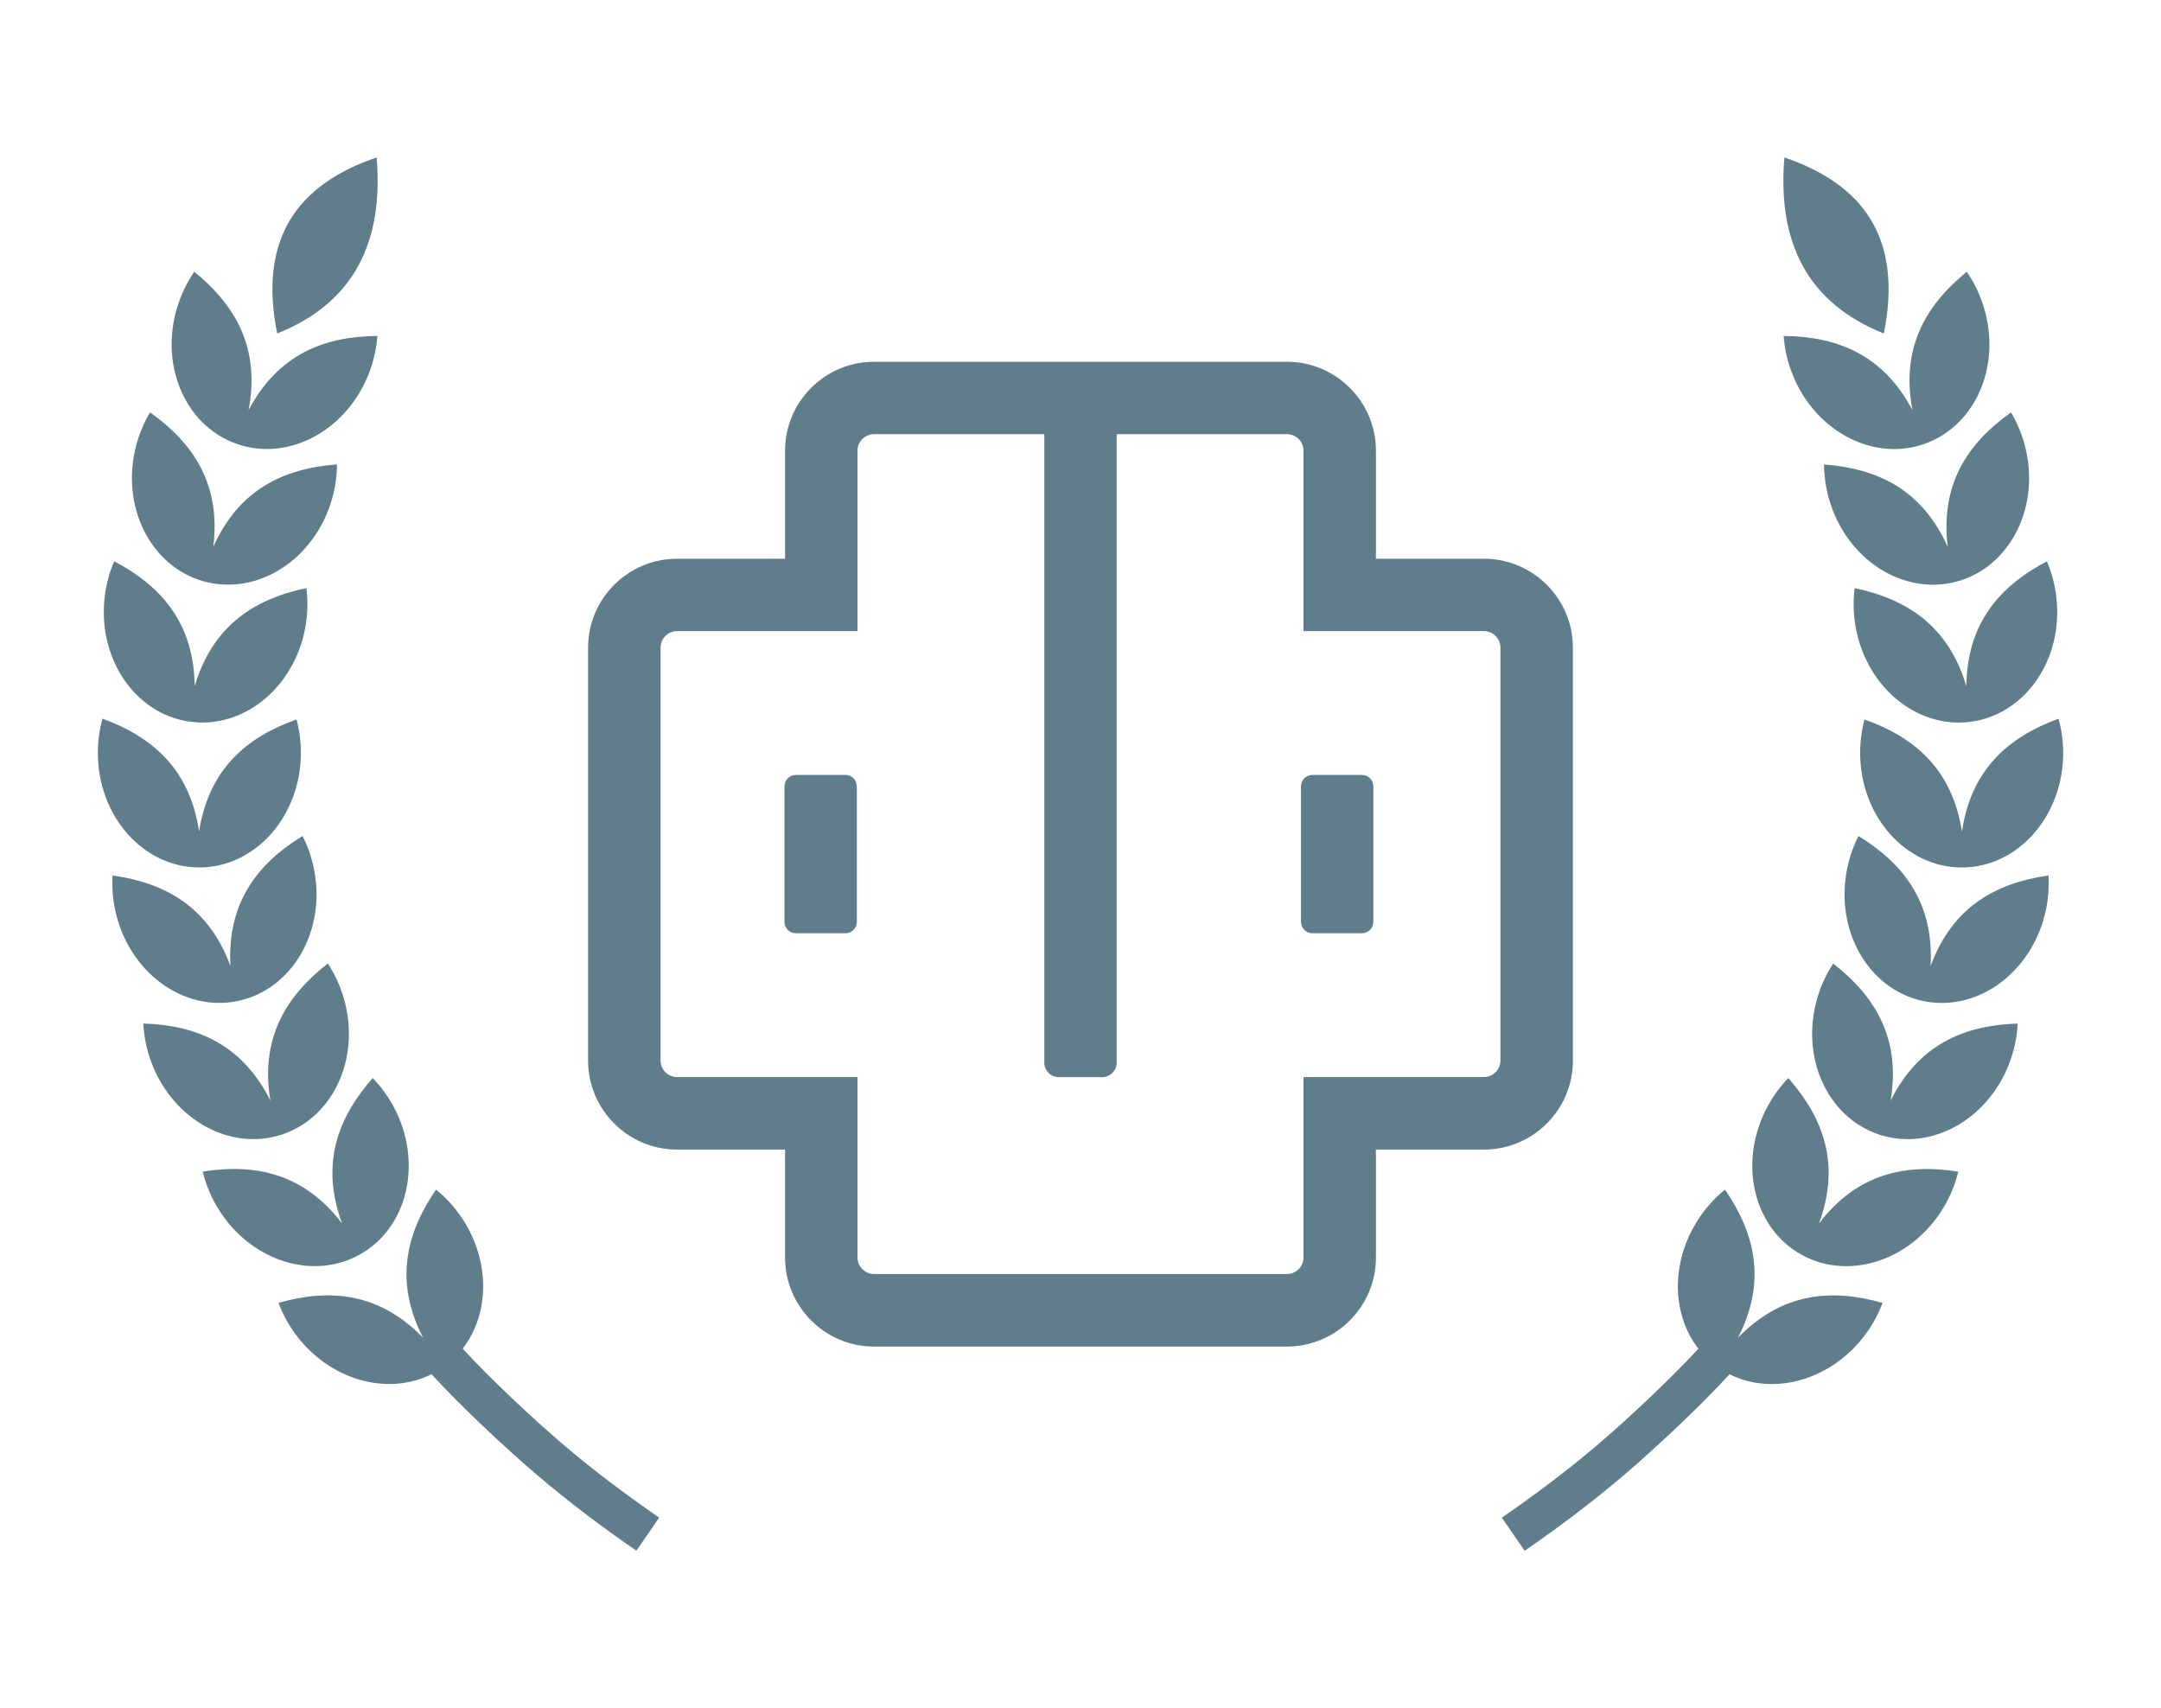
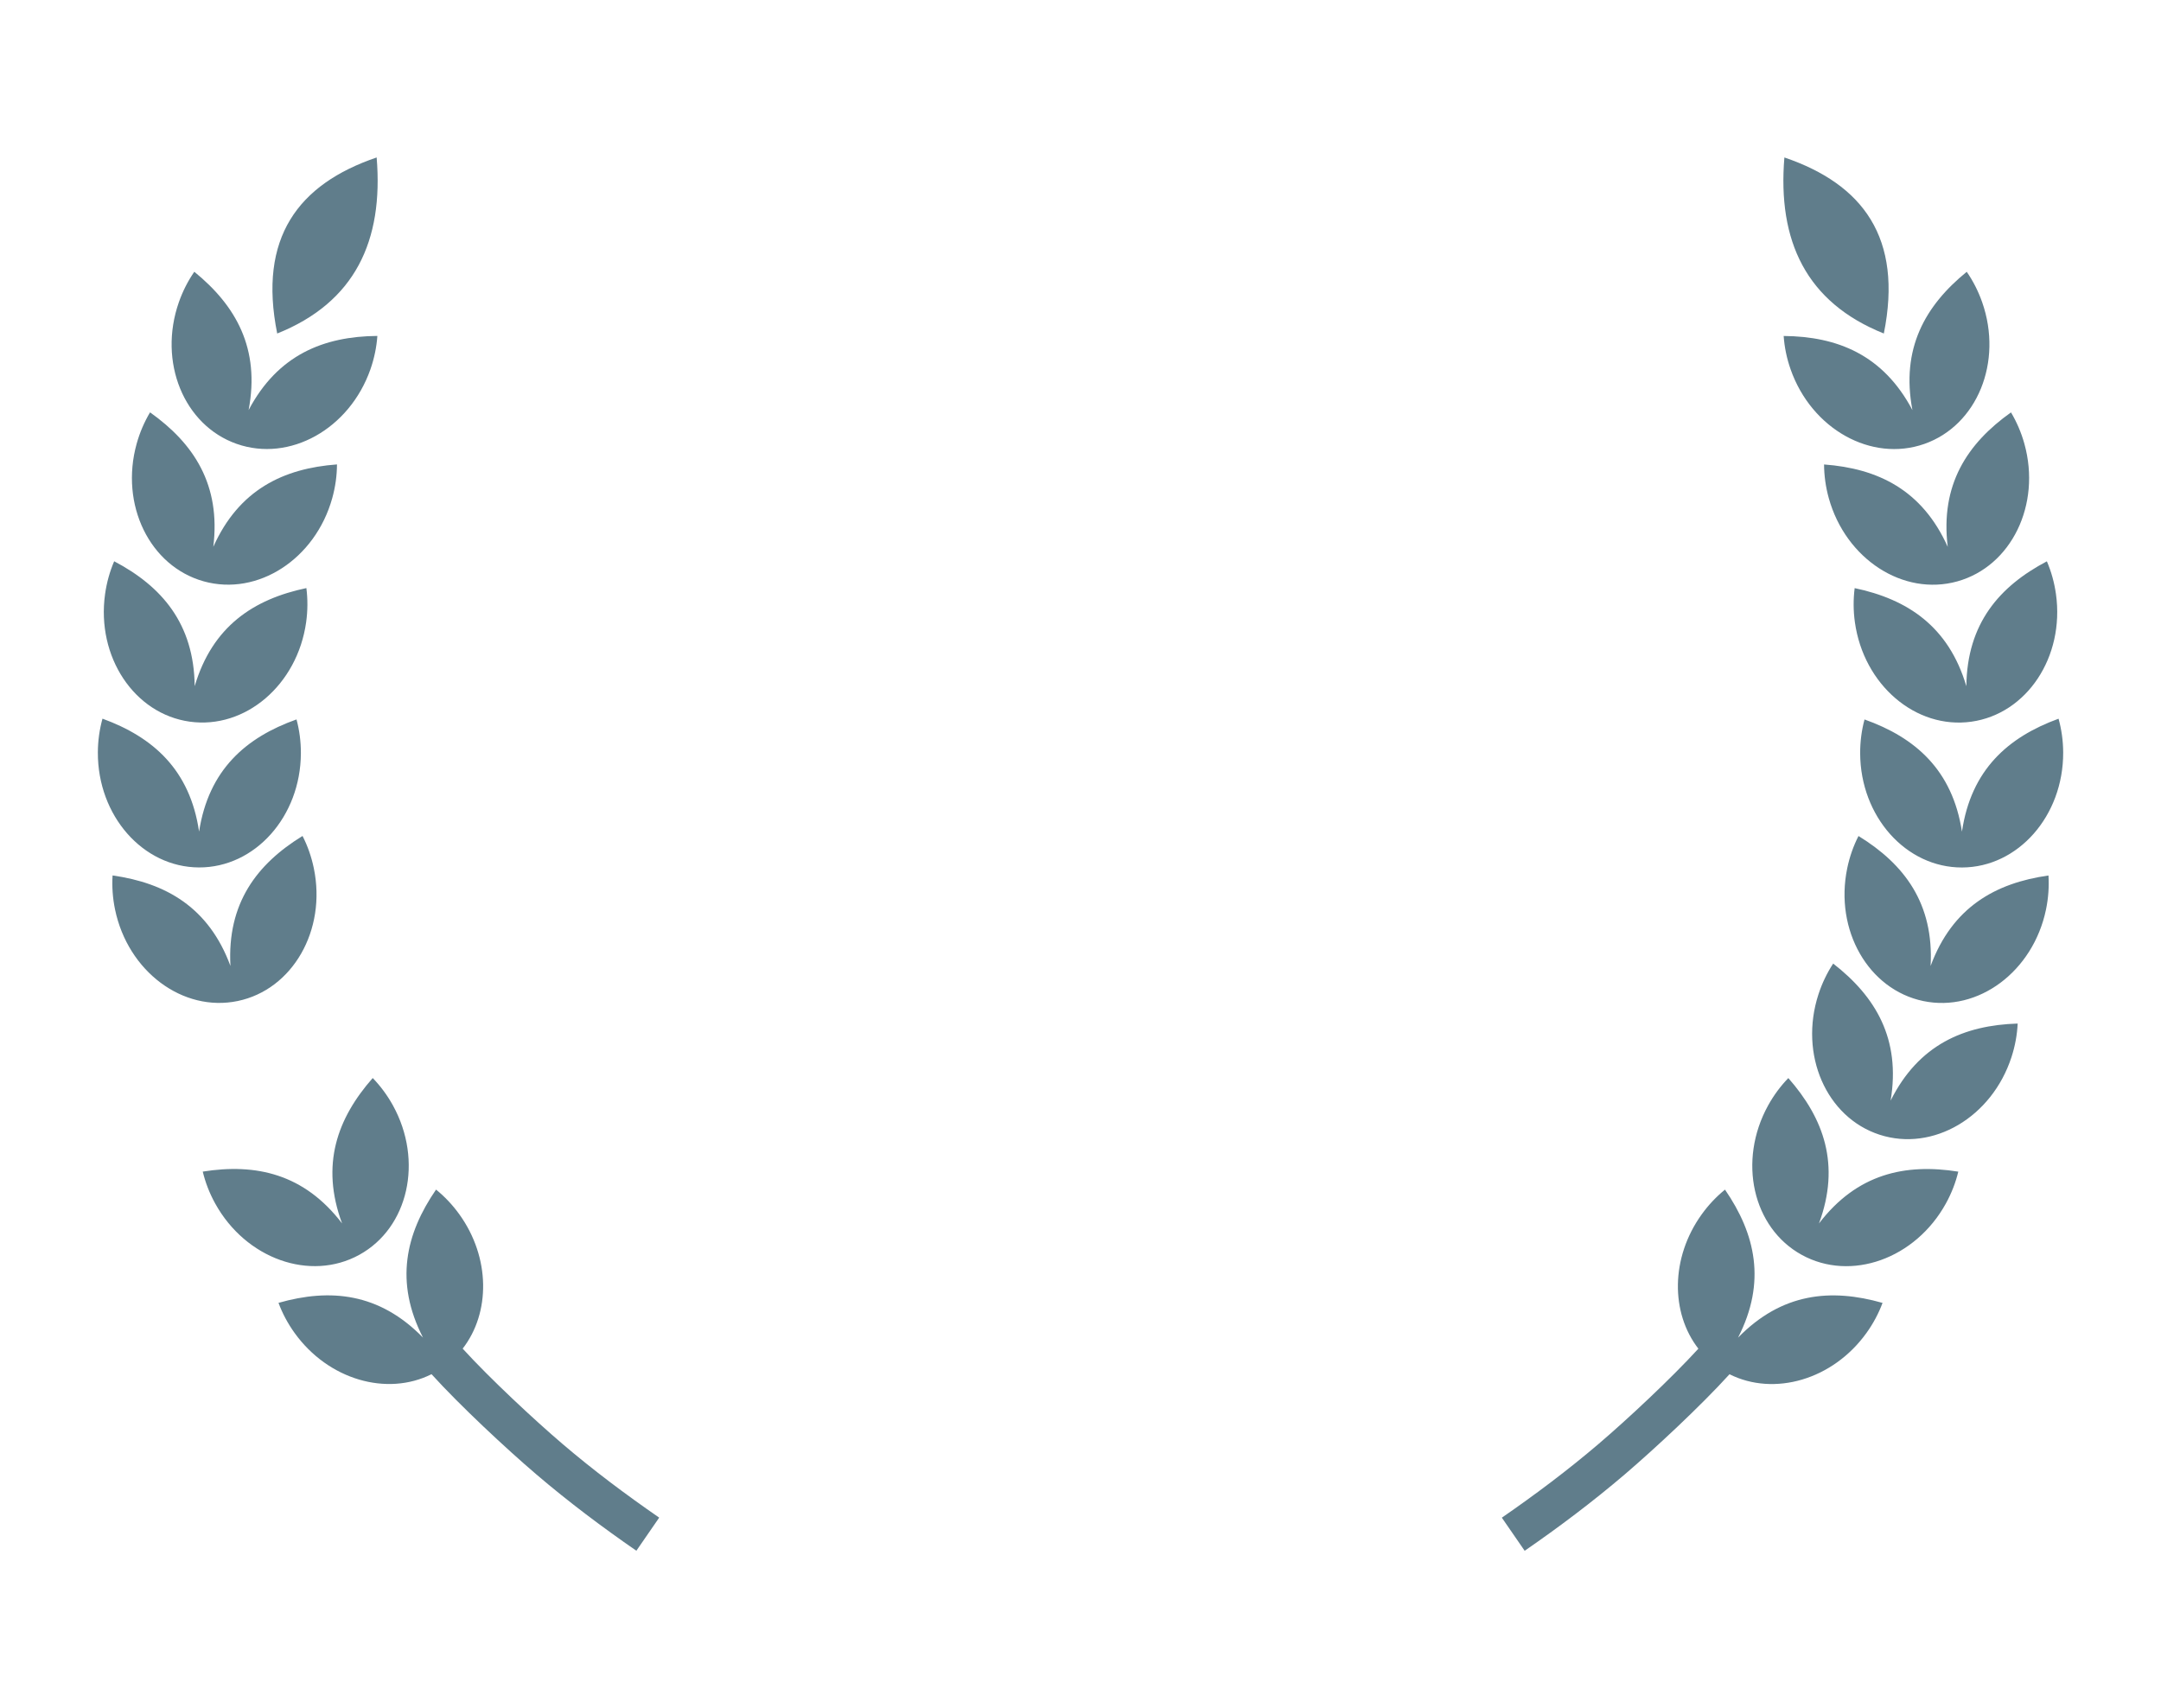
<svg xmlns="http://www.w3.org/2000/svg" xml:space="preserve" width="70.697mm" height="55.887mm" version="1.1" style="shape-rendering:geometricPrecision; text-rendering:geometricPrecision; image-rendering:optimizeQuality; fill-rule:evenodd; clip-rule:evenodd" viewBox="0 0 569.79 450.43">
  <defs>
    <style type="text/css">
   
    .fil1 {fill:#607d8b}
    .fil2 {fill:#607d8b;fill-rule:nonzero}
    .fil0 {fill:#FEFEFE;fill-opacity:0}
   
  </style>
  </defs>
  <g id="Layer_x0020_1">
    <polygon class="fil0" points="-0,0 569.79,0 569.79,450.43 -0,450.43 " />
    <g id="_2184589076736">
-       <path class="fil1" d="M73.09 87.94c-5.08,-25.22 5.52,-39.38 26.22,-46.42 1.83,21.98 -5.7,38.2 -26.22,46.42zm423.62 0c5.08,-25.22 -5.52,-39.38 -26.22,-46.42 -1.83,21.98 5.7,38.2 26.22,46.42zm-94.7 320.97c9.08,-6.27 17.91,-12.91 26.34,-20.1 7.99,-6.82 20.17,-18.18 27.67,-26.45 11.76,5.89 27.22,1.49 36.11,-10.88 1.81,-2.52 3.22,-5.19 4.24,-7.93 -13.63,-3.88 -26.57,-2.65 -38.1,9.16 7.53,-14.69 4.58,-27.35 -3.44,-39.03 -2.27,1.84 -4.35,4.03 -6.16,6.55 -8.19,11.4 -8.2,25.93 -0.86,35.39 -7.24,7.93 -18.86,18.76 -26.34,25.14 -8.05,6.86 -16.6,13.29 -25.48,19.42l6.02 8.73zm69.52 -124.65c-2.03,2.1 -3.84,4.52 -5.34,7.24 -8.05,14.62 -4.08,32.25 8.87,39.38 12.95,7.13 29.97,1.06 38.02,-13.56 1.5,-2.72 2.58,-5.54 3.26,-8.38 -14,-2.22 -26.7,0.55 -36.73,13.66 5.72,-15.48 1.27,-27.7 -8.09,-38.34zm11.82 -30.18c-1.6,2.44 -2.92,5.16 -3.88,8.11 -5.16,15.87 2.06,32.44 16.11,37.01 14.06,4.57 29.64,-4.59 34.79,-20.47 0.96,-2.95 1.49,-5.93 1.63,-8.84 -14.16,0.45 -26.12,5.56 -33.5,20.32 2.71,-16.28 -3.96,-27.44 -15.15,-36.14zm6.68 -33.64c-1.33,2.6 -2.34,5.45 -2.97,8.49 -3.39,16.34 5.59,32.02 20.06,35.03 14.47,3.01 28.96,-7.8 32.35,-24.14 0.63,-3.04 0.83,-6.05 0.65,-8.97 -14.03,1.99 -25.36,8.38 -31.08,23.86 0.91,-16.48 -6.93,-26.85 -19.01,-34.27zm-19.73 -131.85c0.2,2.91 0.8,5.88 1.83,8.8 5.52,15.75 21.3,24.56 35.25,19.67 13.95,-4.89 20.78,-21.62 15.26,-37.37 -1.03,-2.93 -2.41,-5.62 -4.07,-8.02 -10.99,8.95 -17.4,20.26 -14.32,36.47 -7.72,-14.59 -19.79,-19.43 -33.96,-19.55zm10.65 33.88c0.02,2.92 0.42,5.92 1.25,8.9 4.48,16.08 19.65,25.9 33.89,21.93 14.24,-3.97 22.15,-20.22 17.68,-36.29 -0.83,-2.99 -2.04,-5.76 -3.53,-8.27 -11.55,8.21 -18.69,19.08 -16.68,35.46 -6.75,-15.06 -18.47,-20.68 -32.61,-21.73zm8.07 32.61c-0.37,2.9 -0.37,5.92 0.06,8.99 2.31,16.53 16.05,28.27 30.69,26.23 14.64,-2.04 24.64,-17.1 22.33,-33.63 -0.43,-3.07 -1.25,-5.98 -2.4,-8.66 -12.54,6.6 -21.05,16.43 -21.23,32.93 -4.69,-15.82 -15.57,-22.94 -29.44,-25.86zm2.6 34.63c-0.76,2.82 -1.16,5.81 -1.15,8.92 0.06,16.69 12.1,30.17 26.88,30.11 14.78,-0.06 26.71,-13.63 26.65,-30.32 -0.01,-3.1 -0.44,-6.09 -1.22,-8.91 -13.31,4.86 -23.07,13.45 -25.47,29.78 -2.52,-16.31 -12.34,-24.83 -25.69,-29.58zm-323.83 219.19c-9.08,-6.27 -17.91,-12.91 -26.34,-20.1 -7.99,-6.82 -20.17,-18.18 -27.67,-26.45 -11.76,5.89 -27.22,1.49 -36.11,-10.88 -1.81,-2.52 -3.22,-5.19 -4.24,-7.93 13.63,-3.88 26.57,-2.65 38.1,9.16 -7.53,-14.69 -4.58,-27.35 3.44,-39.03 2.27,1.84 4.35,4.03 6.16,6.55 8.19,11.4 8.2,25.93 0.86,35.39 7.24,7.93 18.86,18.76 26.34,25.14 8.04,6.86 16.6,13.29 25.48,19.42l-6.02 8.73zm-69.52 -124.65c2.03,2.1 3.84,4.52 5.34,7.24 8.05,14.62 4.08,32.25 -8.87,39.38 -12.95,7.13 -29.97,1.06 -38.02,-13.56 -1.5,-2.72 -2.58,-5.54 -3.26,-8.38 14,-2.22 26.7,0.55 36.73,13.66 -5.72,-15.48 -1.27,-27.7 8.09,-38.34zm-11.82 -30.18c1.6,2.44 2.92,5.16 3.88,8.11 5.16,15.87 -2.05,32.44 -16.11,37.01 -14.06,4.57 -29.64,-4.59 -34.8,-20.47 -0.96,-2.95 -1.49,-5.93 -1.63,-8.84 14.16,0.45 26.12,5.56 33.5,20.32 -2.71,-16.28 3.96,-27.44 15.15,-36.14zm-6.68 -33.64c1.33,2.6 2.34,5.45 2.97,8.49 3.4,16.34 -5.59,32.02 -20.06,35.03 -14.47,3.01 -28.96,-7.8 -32.35,-24.14 -0.63,-3.04 -0.83,-6.05 -0.65,-8.97 14.03,1.99 25.36,8.38 31.08,23.86 -0.91,-16.48 6.93,-26.85 19.01,-34.27zm19.73 -131.85c-0.21,2.91 -0.81,5.88 -1.83,8.8 -5.52,15.75 -21.3,24.56 -35.25,19.67 -13.95,-4.89 -20.78,-21.62 -15.26,-37.37 1.03,-2.93 2.41,-5.62 4.07,-8.02 10.99,8.95 17.4,20.26 14.32,36.47 7.72,-14.59 19.79,-19.43 33.96,-19.55zm-10.65 33.88c-0.01,2.92 -0.42,5.92 -1.25,8.9 -4.48,16.08 -19.65,25.9 -33.89,21.93 -14.24,-3.97 -22.15,-20.22 -17.68,-36.29 0.83,-2.99 2.04,-5.76 3.53,-8.27 11.55,8.21 18.69,19.08 16.68,35.46 6.75,-15.06 18.47,-20.68 32.61,-21.73zm-8.07 32.61c0.37,2.9 0.37,5.92 -0.06,8.99 -2.31,16.53 -16.05,28.27 -30.69,26.23 -14.64,-2.04 -24.64,-17.1 -22.33,-33.63 0.43,-3.07 1.25,-5.98 2.4,-8.66 12.54,6.6 21.05,16.43 21.23,32.93 4.69,-15.82 15.57,-22.94 29.44,-25.86zm-2.6 34.63c0.76,2.82 1.16,5.81 1.15,8.92 -0.06,16.69 -12.1,30.17 -26.88,30.11 -14.78,-0.06 -26.71,-13.63 -26.65,-30.32 0.01,-3.1 0.44,-6.09 1.22,-8.91 13.31,4.86 23.07,13.45 25.47,29.78 2.52,-16.31 12.34,-24.83 25.69,-29.58z" />
-       <path class="fil2" d="M230.44 95.39l108.91 0c6.45,0 12.32,2.63 16.56,6.88 4.24,4.24 6.88,10.1 6.88,16.56l0 28.5 28.5 0c6.45,0 12.32,2.63 16.56,6.88 4.24,4.24 6.88,10.1 6.88,16.56l0 108.91c0,6.45 -2.63,12.32 -6.88,16.56 -4.24,4.24 -10.1,6.88 -16.56,6.88l-28.5 0 0 28.5c0,6.45 -2.63,12.32 -6.88,16.56 -4.24,4.24 -10.1,6.88 -16.56,6.88l-108.91 0c-6.45,0 -12.32,-2.63 -16.56,-6.88 -4.24,-4.24 -6.88,-10.1 -6.88,-16.56l0 -28.5 -28.5 0c-6.45,0 -12.32,-2.63 -16.56,-6.88 -4.24,-4.24 -6.88,-10.1 -6.88,-16.56l0 -108.91c0,-6.45 2.63,-12.32 6.88,-16.56 4.24,-4.24 10.1,-6.88 16.56,-6.88l28.5 0 0 -28.5c0,-6.45 2.63,-12.32 6.88,-16.56 4.24,-4.24 10.1,-6.88 16.56,-6.88zm115.58 108.95l13.1 0c1.65,0 2.99,1.35 2.99,2.99l0 35.76c0,1.65 -1.35,2.99 -2.99,2.99l-13.1 0c-1.65,0 -2.99,-1.35 -2.99,-2.99l0 -35.76c0,-1.65 1.35,-2.99 2.99,-2.99zm-136.19 0l13.1 0c1.65,0 2.99,1.35 2.99,2.99l0 35.76c0,1.65 -1.35,2.99 -2.99,2.99l-13.1 0c-1.65,0 -2.99,-1.35 -2.99,-2.99l0 -35.76c0,-1.65 1.35,-2.99 2.99,-2.99zm84.61 -89.86l0 165.72c0,2.1 -1.72,3.82 -3.82,3.82l-11.45 0c-2.1,0 -3.82,-1.72 -3.82,-3.82l0 -165.72 -44.91 0c-1.18,0 -2.27,0.49 -3.06,1.28 -0.79,0.79 -1.28,1.88 -1.28,3.06l0 28.5 0 19.09 -19.09 0 -28.5 0c-1.18,0 -2.27,0.49 -3.06,1.28 -0.79,0.79 -1.28,1.88 -1.28,3.06l0 108.91c0,1.18 0.49,2.27 1.28,3.06 0.79,0.79 1.88,1.28 3.06,1.28l28.5 0 19.09 0 0 19.09 0 28.5c0,1.18 0.49,2.27 1.28,3.06 0.79,0.79 1.88,1.28 3.06,1.28l108.91 0c1.18,0 2.27,-0.49 3.06,-1.28 0.79,-0.79 1.28,-1.88 1.28,-3.06l0 -28.5 0 -19.09 19.09 0 28.5 0c1.18,0 2.27,-0.49 3.06,-1.28 0.79,-0.79 1.28,-1.88 1.28,-3.06l0 -108.91c0,-1.18 -0.49,-2.27 -1.28,-3.06 -0.79,-0.79 -1.88,-1.28 -3.06,-1.28l-28.5 0 -19.09 0 0 -19.09 0 -28.5c0,-1.18 -0.49,-2.27 -1.28,-3.06 -0.79,-0.79 -1.88,-1.28 -3.06,-1.28l-44.91 0z" />
+       <path class="fil1" d="M73.09 87.94c-5.08,-25.22 5.52,-39.38 26.22,-46.42 1.83,21.98 -5.7,38.2 -26.22,46.42zm423.62 0c5.08,-25.22 -5.52,-39.38 -26.22,-46.42 -1.83,21.98 5.7,38.2 26.22,46.42zm-94.7 320.97c9.08,-6.27 17.91,-12.91 26.34,-20.1 7.99,-6.82 20.17,-18.18 27.67,-26.45 11.76,5.89 27.22,1.49 36.11,-10.88 1.81,-2.52 3.22,-5.19 4.24,-7.93 -13.63,-3.88 -26.57,-2.65 -38.1,9.16 7.53,-14.69 4.58,-27.35 -3.44,-39.03 -2.27,1.84 -4.35,4.03 -6.16,6.55 -8.19,11.4 -8.2,25.93 -0.86,35.39 -7.24,7.93 -18.86,18.76 -26.34,25.14 -8.05,6.86 -16.6,13.29 -25.48,19.42l6.02 8.73zm69.52 -124.65c-2.03,2.1 -3.84,4.52 -5.34,7.24 -8.05,14.62 -4.08,32.25 8.87,39.38 12.95,7.13 29.97,1.06 38.02,-13.56 1.5,-2.72 2.58,-5.54 3.26,-8.38 -14,-2.22 -26.7,0.55 -36.73,13.66 5.72,-15.48 1.27,-27.7 -8.09,-38.34zm11.82 -30.18c-1.6,2.44 -2.92,5.16 -3.88,8.11 -5.16,15.87 2.06,32.44 16.11,37.01 14.06,4.57 29.64,-4.59 34.79,-20.47 0.96,-2.95 1.49,-5.93 1.63,-8.84 -14.16,0.45 -26.12,5.56 -33.5,20.32 2.71,-16.28 -3.96,-27.44 -15.15,-36.14zm6.68 -33.64c-1.33,2.6 -2.34,5.45 -2.97,8.49 -3.39,16.34 5.59,32.02 20.06,35.03 14.47,3.01 28.96,-7.8 32.35,-24.14 0.63,-3.04 0.83,-6.05 0.65,-8.97 -14.03,1.99 -25.36,8.38 -31.08,23.86 0.91,-16.48 -6.93,-26.85 -19.01,-34.27zm-19.73 -131.85c0.2,2.91 0.8,5.88 1.83,8.8 5.52,15.75 21.3,24.56 35.25,19.67 13.95,-4.89 20.78,-21.62 15.26,-37.37 -1.03,-2.93 -2.41,-5.62 -4.07,-8.02 -10.99,8.95 -17.4,20.26 -14.32,36.47 -7.72,-14.59 -19.79,-19.43 -33.96,-19.55zm10.65 33.88c0.02,2.92 0.42,5.92 1.25,8.9 4.48,16.08 19.65,25.9 33.89,21.93 14.24,-3.97 22.15,-20.22 17.68,-36.29 -0.83,-2.99 -2.04,-5.76 -3.53,-8.27 -11.55,8.21 -18.69,19.08 -16.68,35.46 -6.75,-15.06 -18.47,-20.68 -32.61,-21.73zm8.07 32.61c-0.37,2.9 -0.37,5.92 0.06,8.99 2.31,16.53 16.05,28.27 30.69,26.23 14.64,-2.04 24.64,-17.1 22.33,-33.63 -0.43,-3.07 -1.25,-5.98 -2.4,-8.66 -12.54,6.6 -21.05,16.43 -21.23,32.93 -4.69,-15.82 -15.57,-22.94 -29.44,-25.86zm2.6 34.63c-0.76,2.82 -1.16,5.81 -1.15,8.92 0.06,16.69 12.1,30.17 26.88,30.11 14.78,-0.06 26.71,-13.63 26.65,-30.32 -0.01,-3.1 -0.44,-6.09 -1.22,-8.91 -13.31,4.86 -23.07,13.45 -25.47,29.78 -2.52,-16.31 -12.34,-24.83 -25.69,-29.58zm-323.83 219.19c-9.08,-6.27 -17.91,-12.91 -26.34,-20.1 -7.99,-6.82 -20.17,-18.18 -27.67,-26.45 -11.76,5.89 -27.22,1.49 -36.11,-10.88 -1.81,-2.52 -3.22,-5.19 -4.24,-7.93 13.63,-3.88 26.57,-2.65 38.1,9.16 -7.53,-14.69 -4.58,-27.35 3.44,-39.03 2.27,1.84 4.35,4.03 6.16,6.55 8.19,11.4 8.2,25.93 0.86,35.39 7.24,7.93 18.86,18.76 26.34,25.14 8.04,6.86 16.6,13.29 25.48,19.42l-6.02 8.73zm-69.52 -124.65c2.03,2.1 3.84,4.52 5.34,7.24 8.05,14.62 4.08,32.25 -8.87,39.38 -12.95,7.13 -29.97,1.06 -38.02,-13.56 -1.5,-2.72 -2.58,-5.54 -3.26,-8.38 14,-2.22 26.7,0.55 36.73,13.66 -5.72,-15.48 -1.27,-27.7 8.09,-38.34zm-11.82 -30.18zm-6.68 -33.64c1.33,2.6 2.34,5.45 2.97,8.49 3.4,16.34 -5.59,32.02 -20.06,35.03 -14.47,3.01 -28.96,-7.8 -32.35,-24.14 -0.63,-3.04 -0.83,-6.05 -0.65,-8.97 14.03,1.99 25.36,8.38 31.08,23.86 -0.91,-16.48 6.93,-26.85 19.01,-34.27zm19.73 -131.85c-0.21,2.91 -0.81,5.88 -1.83,8.8 -5.52,15.75 -21.3,24.56 -35.25,19.67 -13.95,-4.89 -20.78,-21.62 -15.26,-37.37 1.03,-2.93 2.41,-5.62 4.07,-8.02 10.99,8.95 17.4,20.26 14.32,36.47 7.72,-14.59 19.79,-19.43 33.96,-19.55zm-10.65 33.88c-0.01,2.92 -0.42,5.92 -1.25,8.9 -4.48,16.08 -19.65,25.9 -33.89,21.93 -14.24,-3.97 -22.15,-20.22 -17.68,-36.29 0.83,-2.99 2.04,-5.76 3.53,-8.27 11.55,8.21 18.69,19.08 16.68,35.46 6.75,-15.06 18.47,-20.68 32.61,-21.73zm-8.07 32.61c0.37,2.9 0.37,5.92 -0.06,8.99 -2.31,16.53 -16.05,28.27 -30.69,26.23 -14.64,-2.04 -24.64,-17.1 -22.33,-33.63 0.43,-3.07 1.25,-5.98 2.4,-8.66 12.54,6.6 21.05,16.43 21.23,32.93 4.69,-15.82 15.57,-22.94 29.44,-25.86zm-2.6 34.63c0.76,2.82 1.16,5.81 1.15,8.92 -0.06,16.69 -12.1,30.17 -26.88,30.11 -14.78,-0.06 -26.71,-13.63 -26.65,-30.32 0.01,-3.1 0.44,-6.09 1.22,-8.91 13.31,4.86 23.07,13.45 25.47,29.78 2.52,-16.31 12.34,-24.83 25.69,-29.58z" />
    </g>
  </g>
</svg>